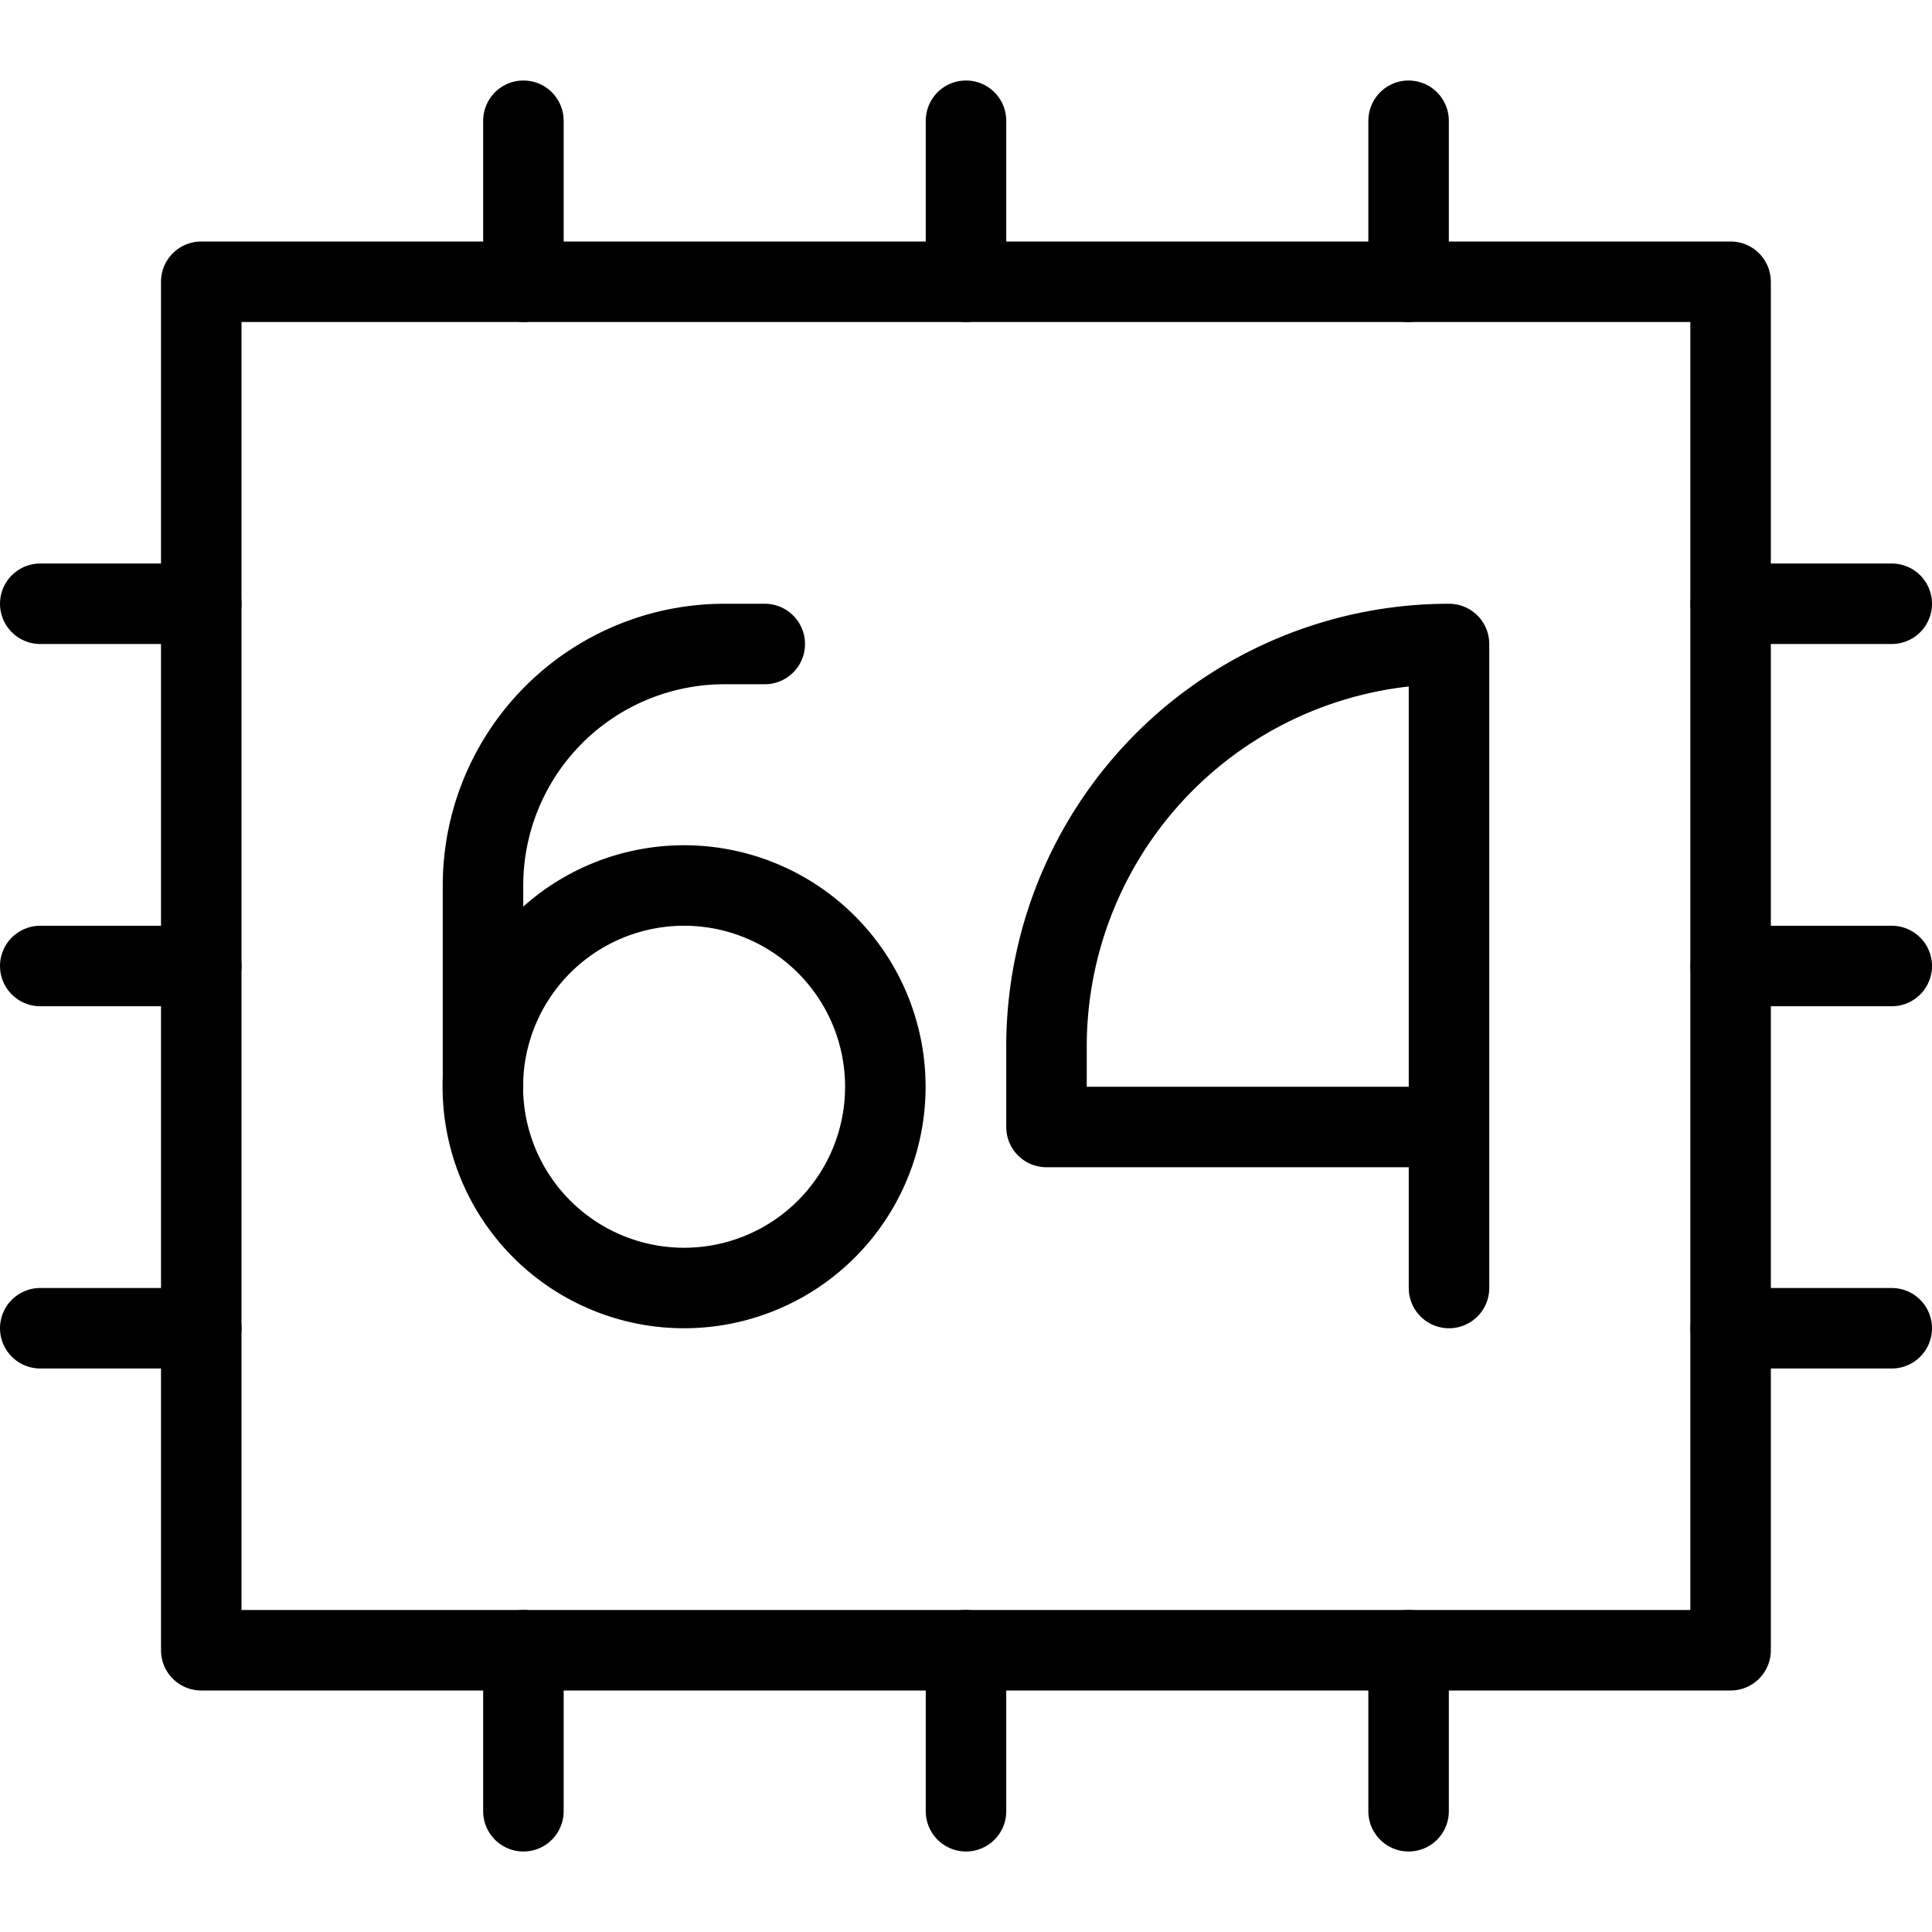
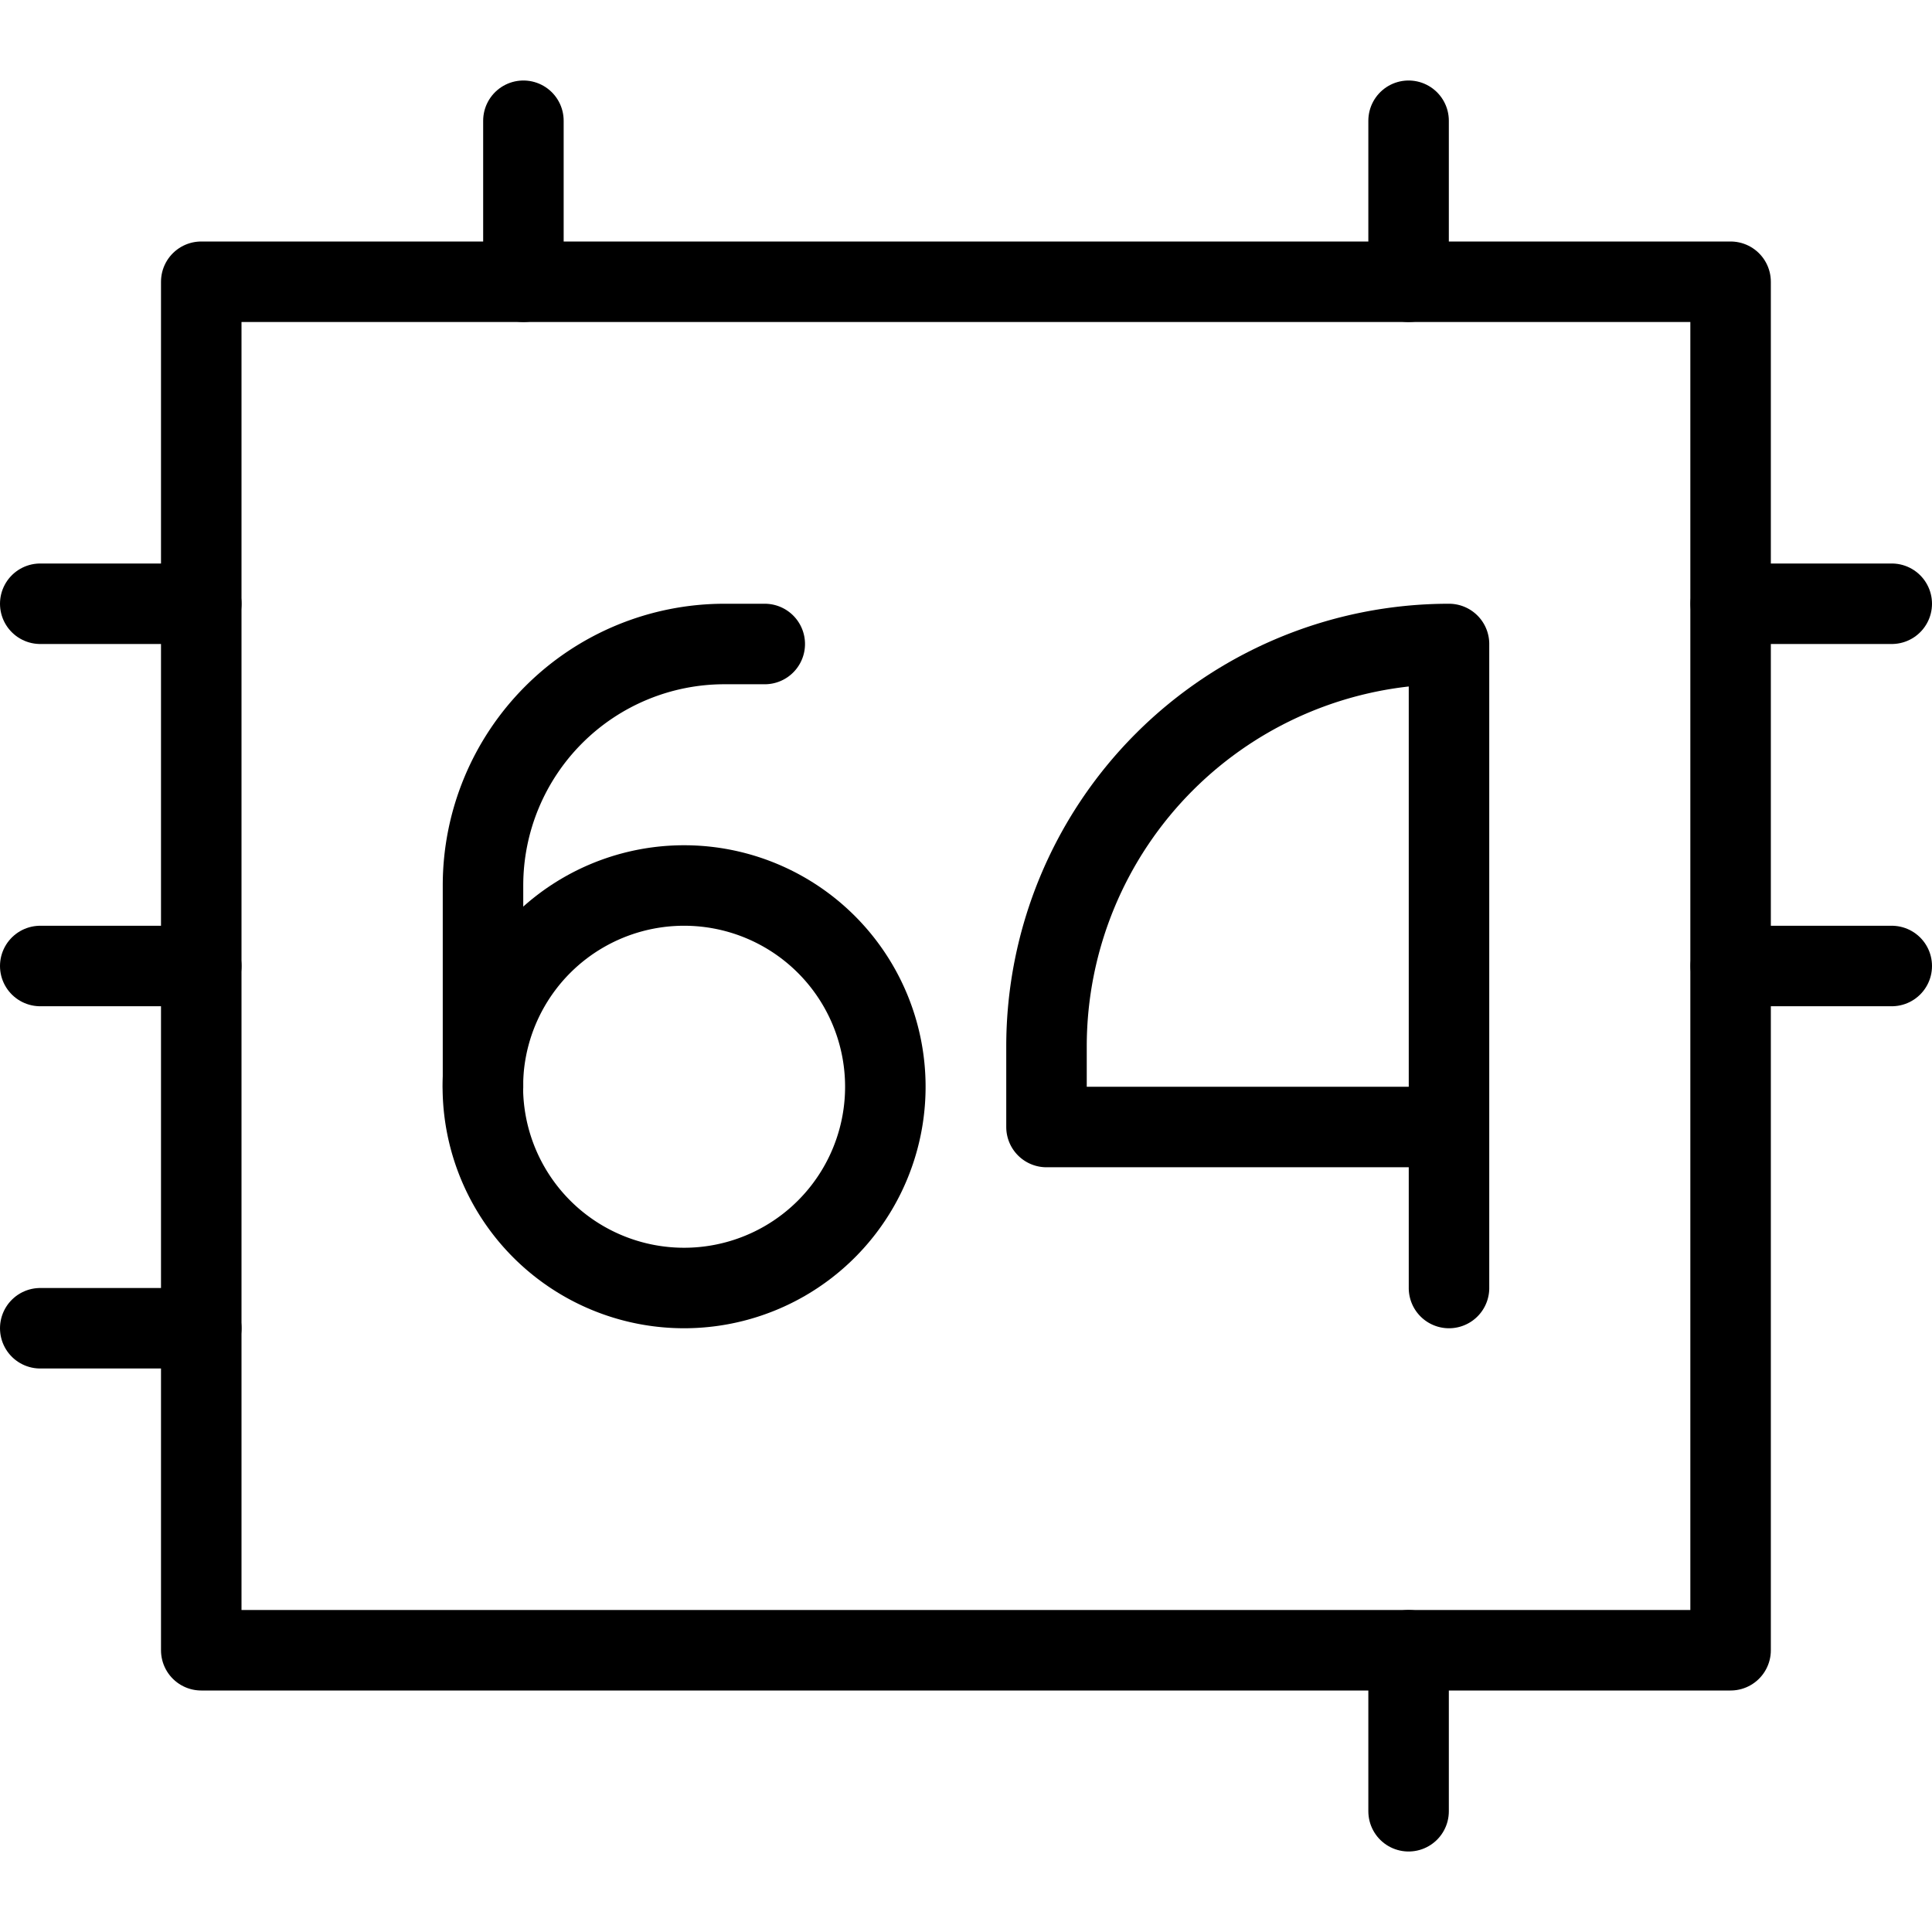
<svg xmlns="http://www.w3.org/2000/svg" viewBox="0 0 24 24">
  <g transform="matrix(1,0,0,1,0,0)">
    <path d="M5.998 13.500 A2.500 2.500 0 1 0 10.998 13.500 A2.500 2.500 0 1 0 5.998 13.500 Z" fill="none" stroke="#000000" stroke-linecap="round" stroke-linejoin="round" />
    <path d="M6,13.5V11A3,3,0,0,1,9,8h.5" fill="none" stroke="#000000" stroke-linecap="round" stroke-linejoin="round" />
    <path d="M18,16V8a5,5,0,0,0-5,5v1h5" fill="none" stroke="#000000" stroke-linecap="round" stroke-linejoin="round" />
    <path d="M2.500 3.500 L21.498 3.500 L21.498 20.500 L2.500 20.500 Z" fill="none" stroke="#000000" stroke-linecap="round" stroke-linejoin="round" />
-     <path d="M12 1.5L12 3.5" fill="none" stroke="#000000" stroke-linecap="round" stroke-linejoin="round" />
    <path d="M6.502 1.5L6.502 3.5" fill="none" stroke="#000000" stroke-linecap="round" stroke-linejoin="round" />
    <path d="M0.5 12L2.5 12" fill="none" stroke="#000000" stroke-linecap="round" stroke-linejoin="round" />
    <path d="M0.5 16.5L2.5 16.5" fill="none" stroke="#000000" stroke-linecap="round" stroke-linejoin="round" />
    <path d="M0.5 7.5L2.5 7.5" fill="none" stroke="#000000" stroke-linecap="round" stroke-linejoin="round" />
    <path d="M23.5 12L21.5 12" fill="none" stroke="#000000" stroke-linecap="round" stroke-linejoin="round" />
-     <path d="M23.5 16.5L21.5 16.5" fill="none" stroke="#000000" stroke-linecap="round" stroke-linejoin="round" />
    <path d="M23.5 7.5L21.5 7.5" fill="none" stroke="#000000" stroke-linecap="round" stroke-linejoin="round" />
-     <path d="M12 22.5L12 20.5" fill="none" stroke="#000000" stroke-linecap="round" stroke-linejoin="round" />
-     <path d="M6.502 22.5L6.502 20.5" fill="none" stroke="#000000" stroke-linecap="round" stroke-linejoin="round" />
    <path d="M17.498 1.5L17.498 3.5" fill="none" stroke="#000000" stroke-linecap="round" stroke-linejoin="round" />
    <path d="M17.498 22.5L17.498 20.5" fill="none" stroke="#000000" stroke-linecap="round" stroke-linejoin="round" />
  </g>
</svg>